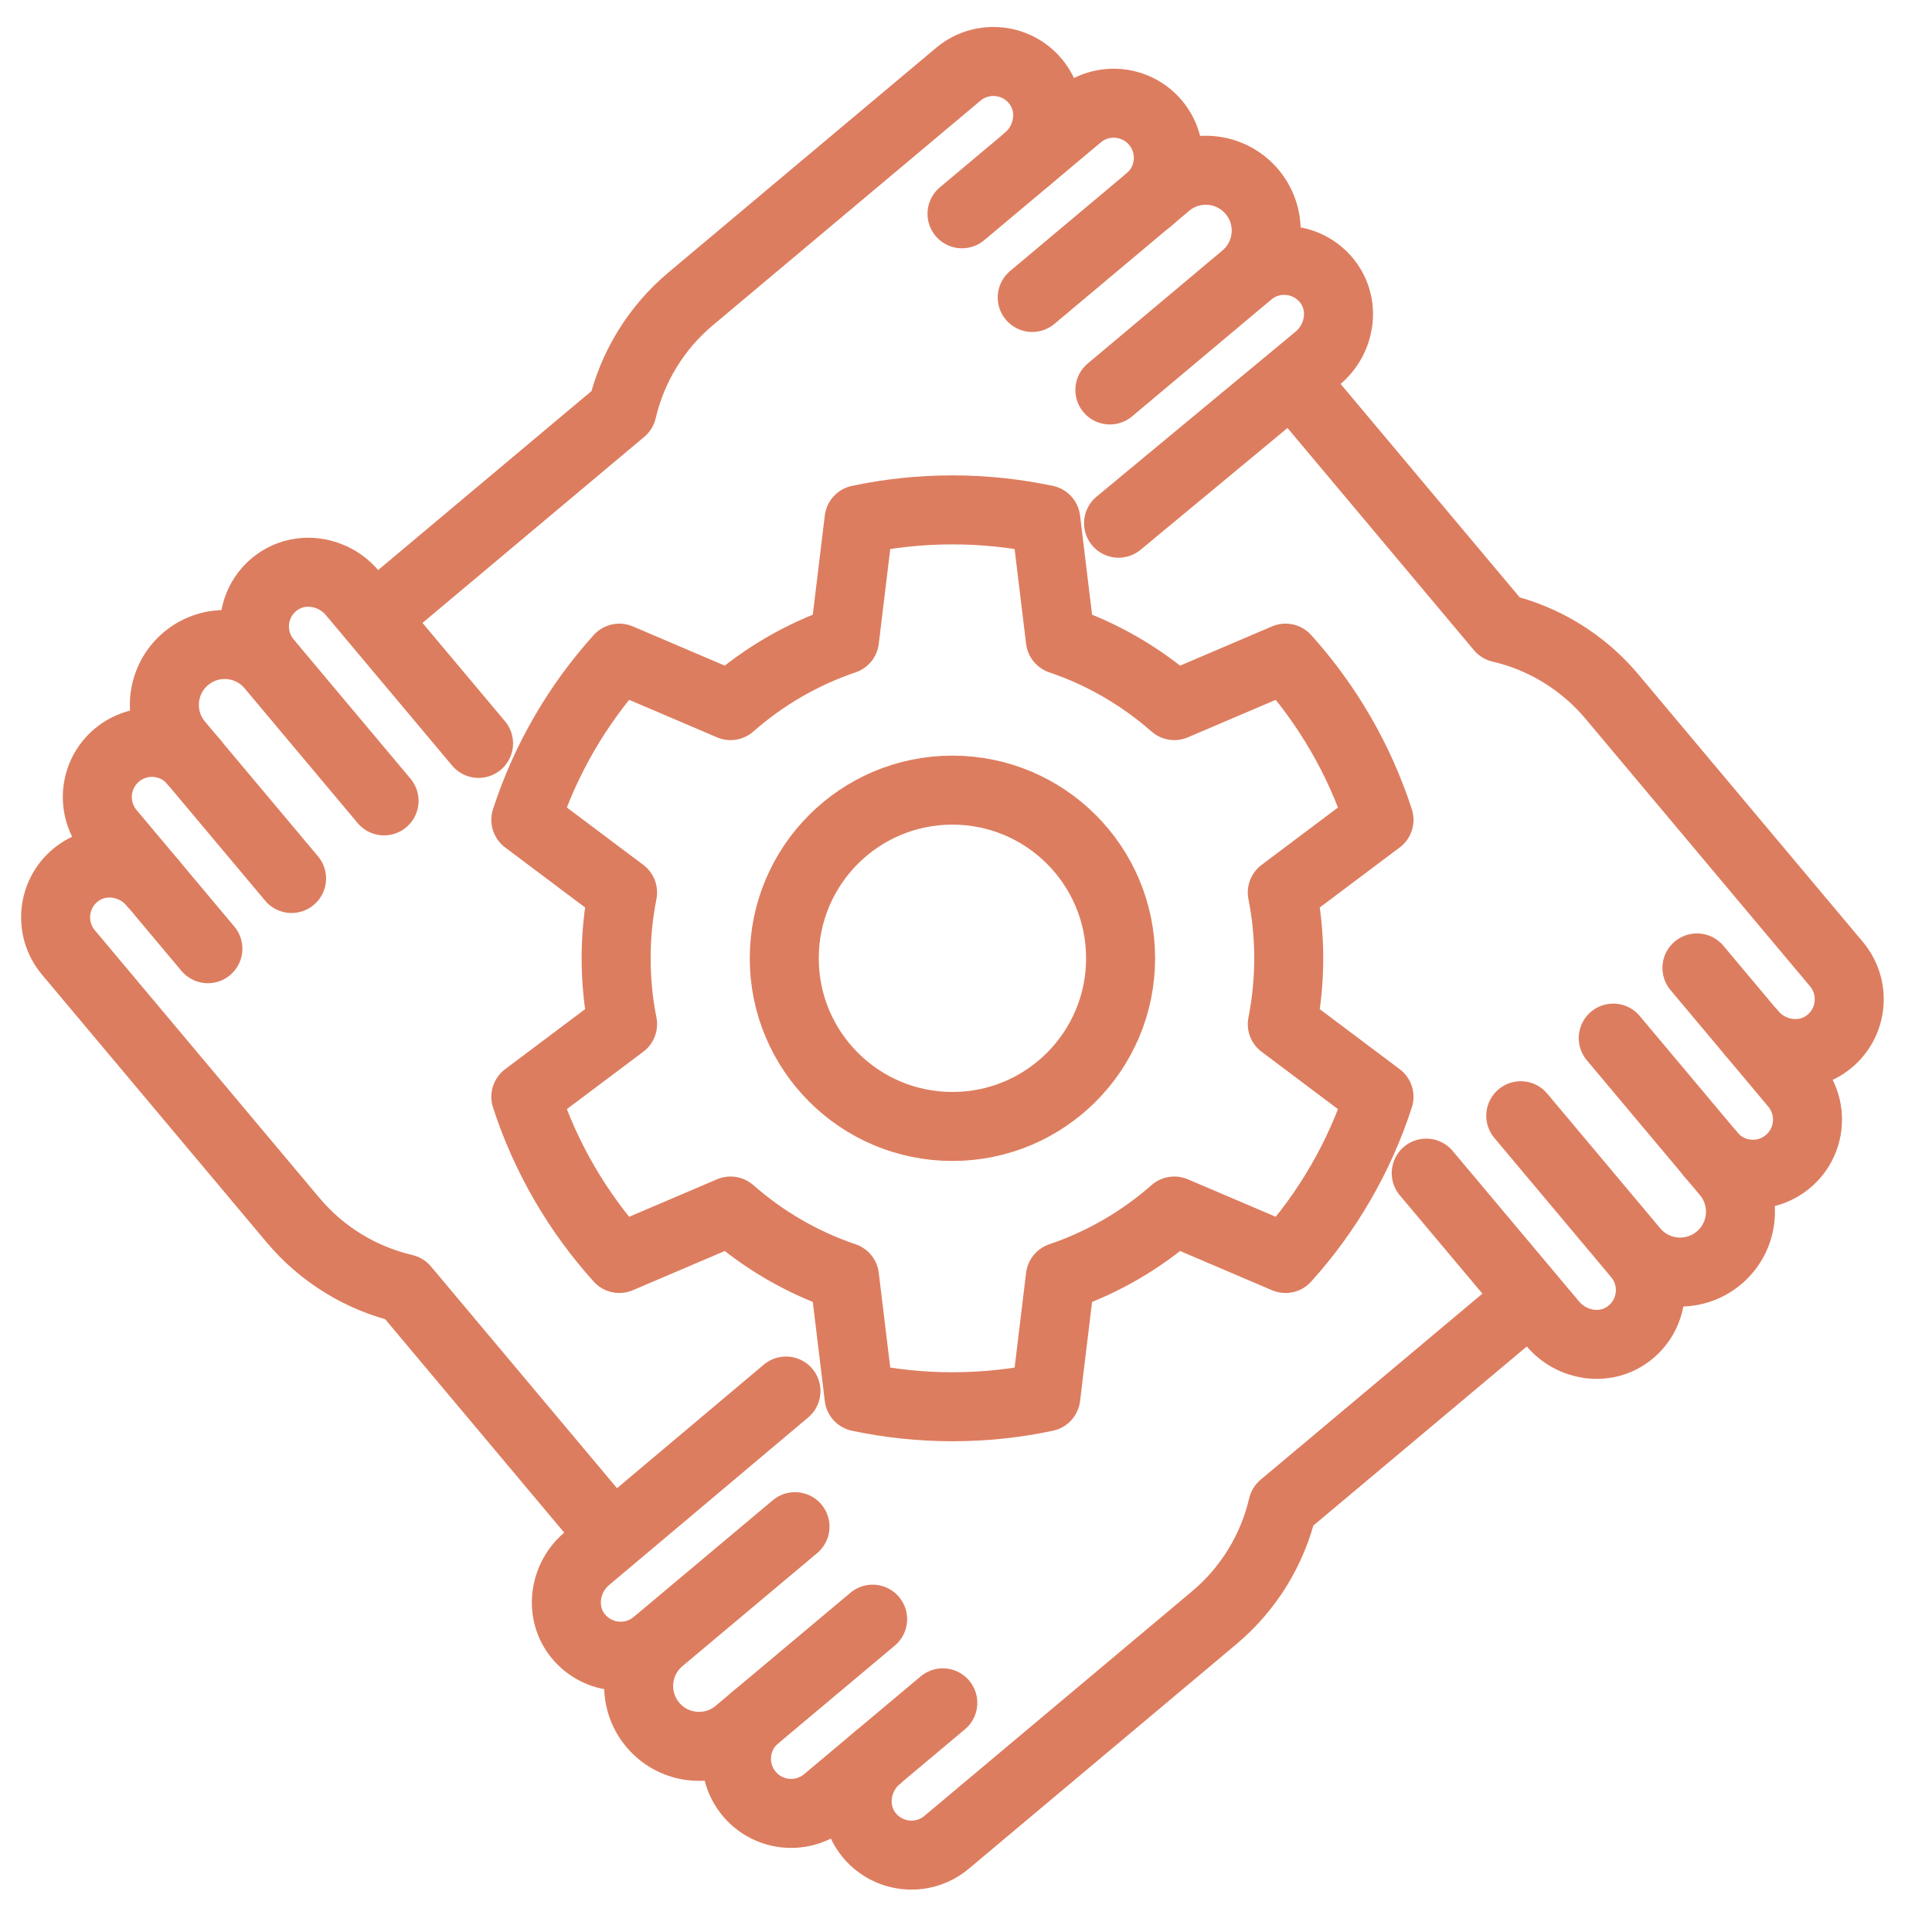
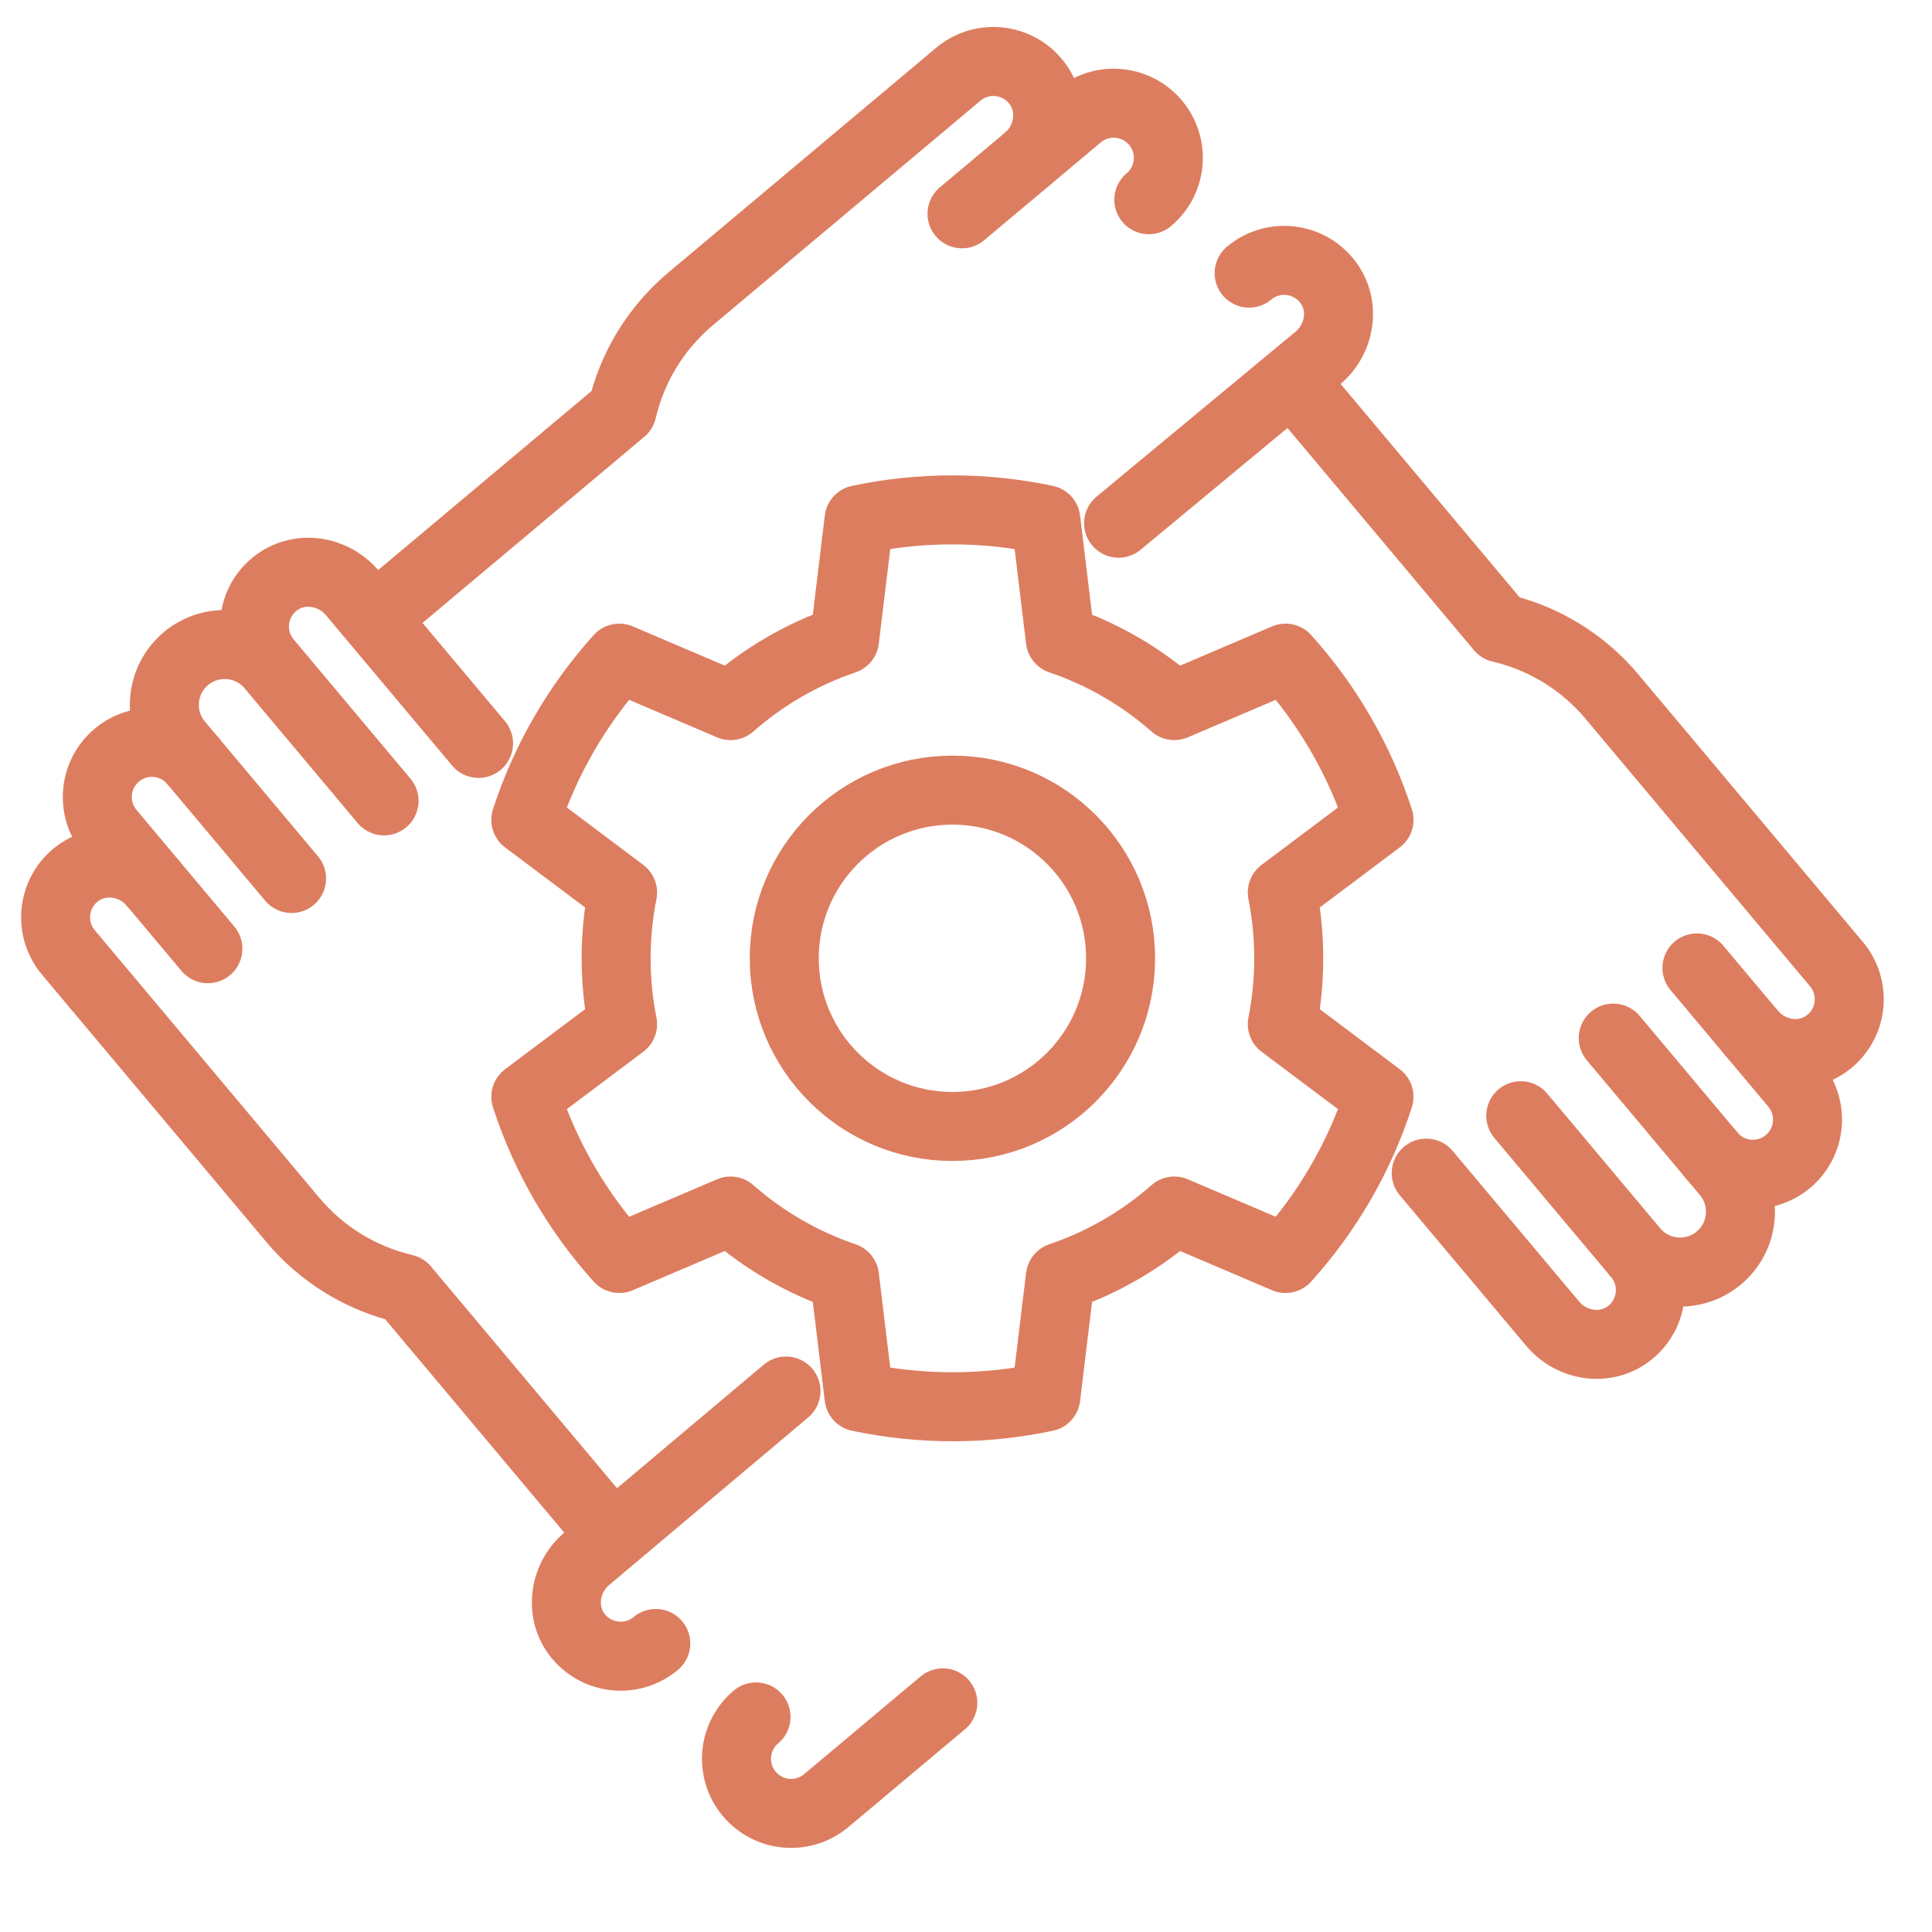
<svg xmlns="http://www.w3.org/2000/svg" id="Layer_1" viewBox="0 0 50.4 50.4">
  <defs>
    <style>.cls-1{fill:none;stroke:#dd7d5f;stroke-linecap:round;stroke-linejoin:round;stroke-width:1.8px;}</style>
  </defs>
  <path class="cls-1" d="M42.72,32.739c.526.627.419,1.575-.25,2.066-.611.449-1.476.309-1.965-.274l-3.299-3.928" />
  <path class="cls-1" d="M45.694,26.947c.487.581,1.352.72,1.964.271.67-.492.775-1.44.25-2.066l-5.859-6.982c-.751-.895-1.772-1.523-2.91-1.788l-5.087-6.063" />
  <path class="cls-1" d="M39.672,29.106l2.95,3.516c.559.666,1.552.753,2.219.194.666-.559.753-1.552.194-2.219l-2.95-3.516" />
  <path class="cls-1" d="M44.268,25.25l2.551,3.041c.506.603.427,1.502-.176,2.008-.603.506-1.502.427-2.008-.176" />
  <path class="cls-1" d="M17.107,42.873c-.627.524-1.572.419-2.068-.25-.447-.613-.309-1.476.274-1.965l5.191-4.37" />
-   <path class="cls-1" d="M22.898,45.847c-.581.487-.72,1.352-.271,1.964.492.67,1.44.775,2.066.25l6.982-5.859c.895-.751,1.523-1.772,1.788-2.91l6.063-5.087" />
-   <path class="cls-1" d="M20.739,39.826l-3.516,2.95c-.666.559-.753,1.552-.194,2.219.559.666,1.552.753,2.219.194l3.516-2.95" />
  <path class="cls-1" d="M24.595,44.422l-3.041,2.551c-.603.506-1.502.427-2.008-.176-.506-.603-.427-1.502.176-2.008" />
  <path class="cls-1" d="M6.972,17.26c-.526-.627-.421-1.575.248-2.066.615-.449,1.479-.309,1.968.271l3.296,3.928" />
  <path class="cls-1" d="M3.998,23.051c-.487-.581-1.352-.72-1.964-.271-.67.492-.775,1.44-.25,2.066l5.859,6.982c.751.895,1.772,1.523,2.91,1.788l5.087,6.063" />
  <path class="cls-1" d="M10.019,20.892l-2.95-3.516c-.559-.666-1.552-.753-2.219-.194-.666.559-.753,1.552-.194,2.219l2.95,3.516" />
  <path class="cls-1" d="M5.423,24.749l-2.551-3.041c-.506-.603-.427-1.502.176-2.008.603-.506,1.502-.427,2.008.176" />
  <path class="cls-1" d="M32.586,7.125c.625-.524,1.572-.419,2.066.25.449.613.309,1.476-.274,1.965l-5.198,4.309" />
  <path class="cls-1" d="M26.794,4.151c.581-.487.72-1.352.271-1.964-.492-.67-1.44-.775-2.066-.25l-6.982,5.859c-.895.751-1.523,1.772-1.788,2.91l-6.063,5.087" />
-   <path class="cls-1" d="M28.953,10.173l3.516-2.95c.666-.559.753-1.552.194-2.219-.559-.666-1.552-.753-2.219-.194l-3.516,2.95" />
  <path class="cls-1" d="M25.096,5.577l3.041-2.551c.603-.506,1.502-.427,2.008.176.506.603.427,1.502-.176,2.008" />
  <path class="cls-1" d="M33.619,24.999c0-.588-.058-1.162-.168-1.717l2.523-1.895c-.513-1.58-1.352-3.013-2.438-4.218l-2.902,1.238c-.859-.755-1.866-1.345-2.973-1.72l-.379-3.131c-.786-.166-1.601-.255-2.436-.255s-1.65.088-2.436.255l-.379,3.131c-1.107.375-2.115.965-2.973,1.72l-2.902-1.238c-1.087,1.205-1.926,2.638-2.439,4.218l2.524,1.895c-.11.556-.168,1.13-.168,1.717s.058,1.162.168,1.718l-2.524,1.895c.513,1.58,1.352,3.013,2.439,4.218l2.902-1.238c.859.755,1.866,1.345,2.973,1.72l.379,3.131c.786.166,1.601.255,2.436.255s1.65-.088,2.436-.255l.379-3.131c1.107-.375,2.115-.965,2.973-1.72l2.902,1.238c1.087-1.205,1.926-2.638,2.438-4.218l-2.523-1.895c.11-.556.168-1.13.168-1.718ZM24.846,29.386c-2.423,0-4.387-1.964-4.387-4.387s1.964-4.387,4.387-4.387,4.387,1.964,4.387,4.387-1.964,4.387-4.387,4.387Z" />
</svg>